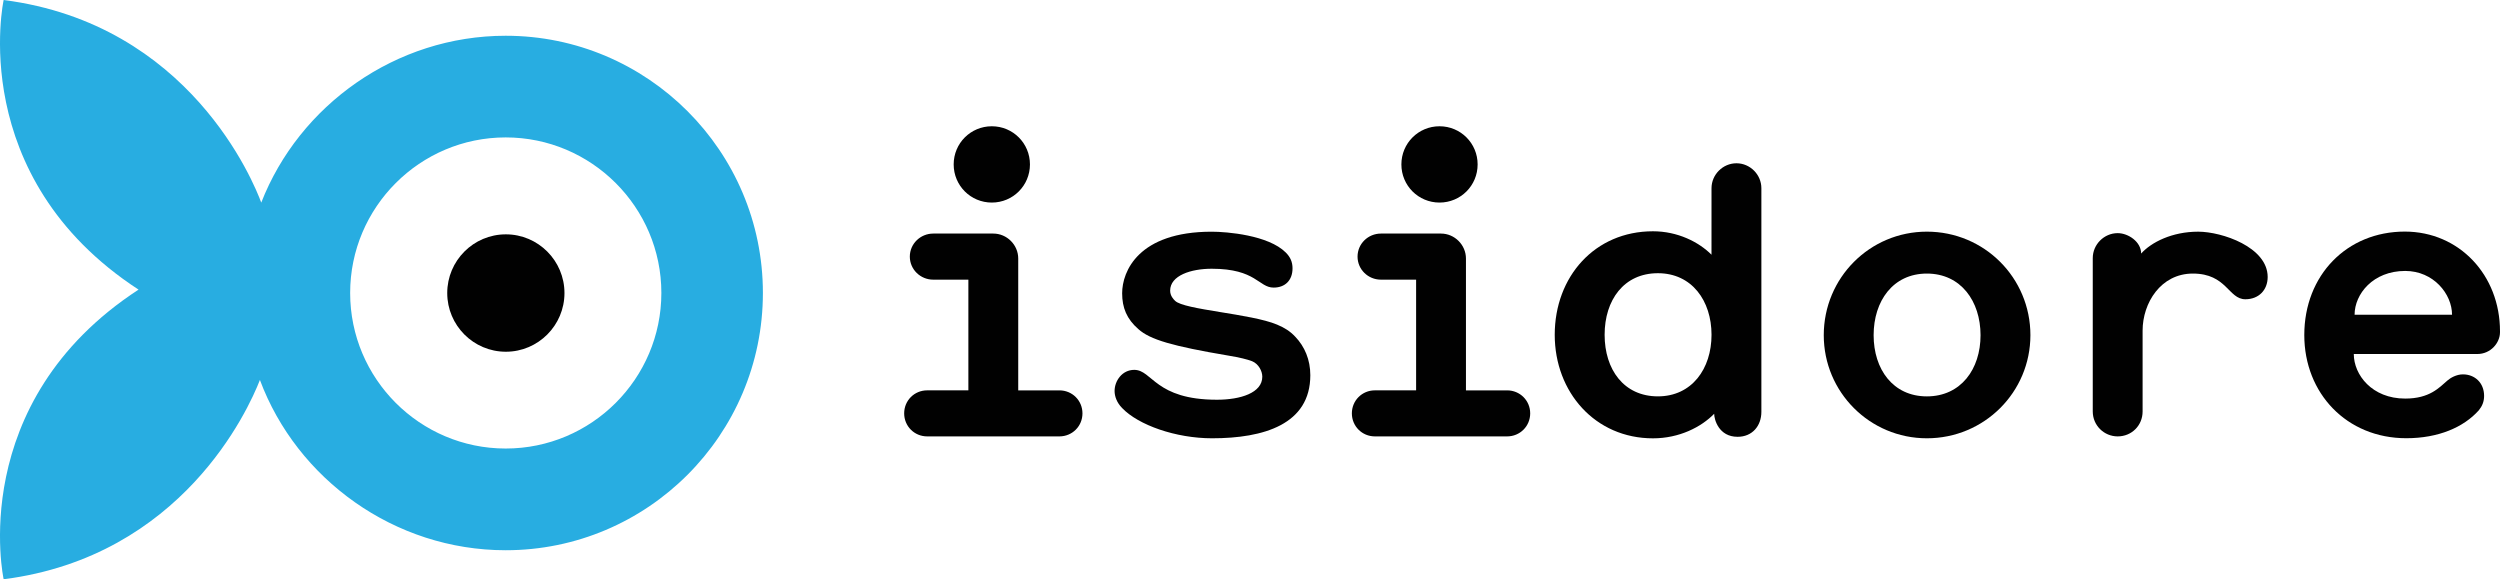
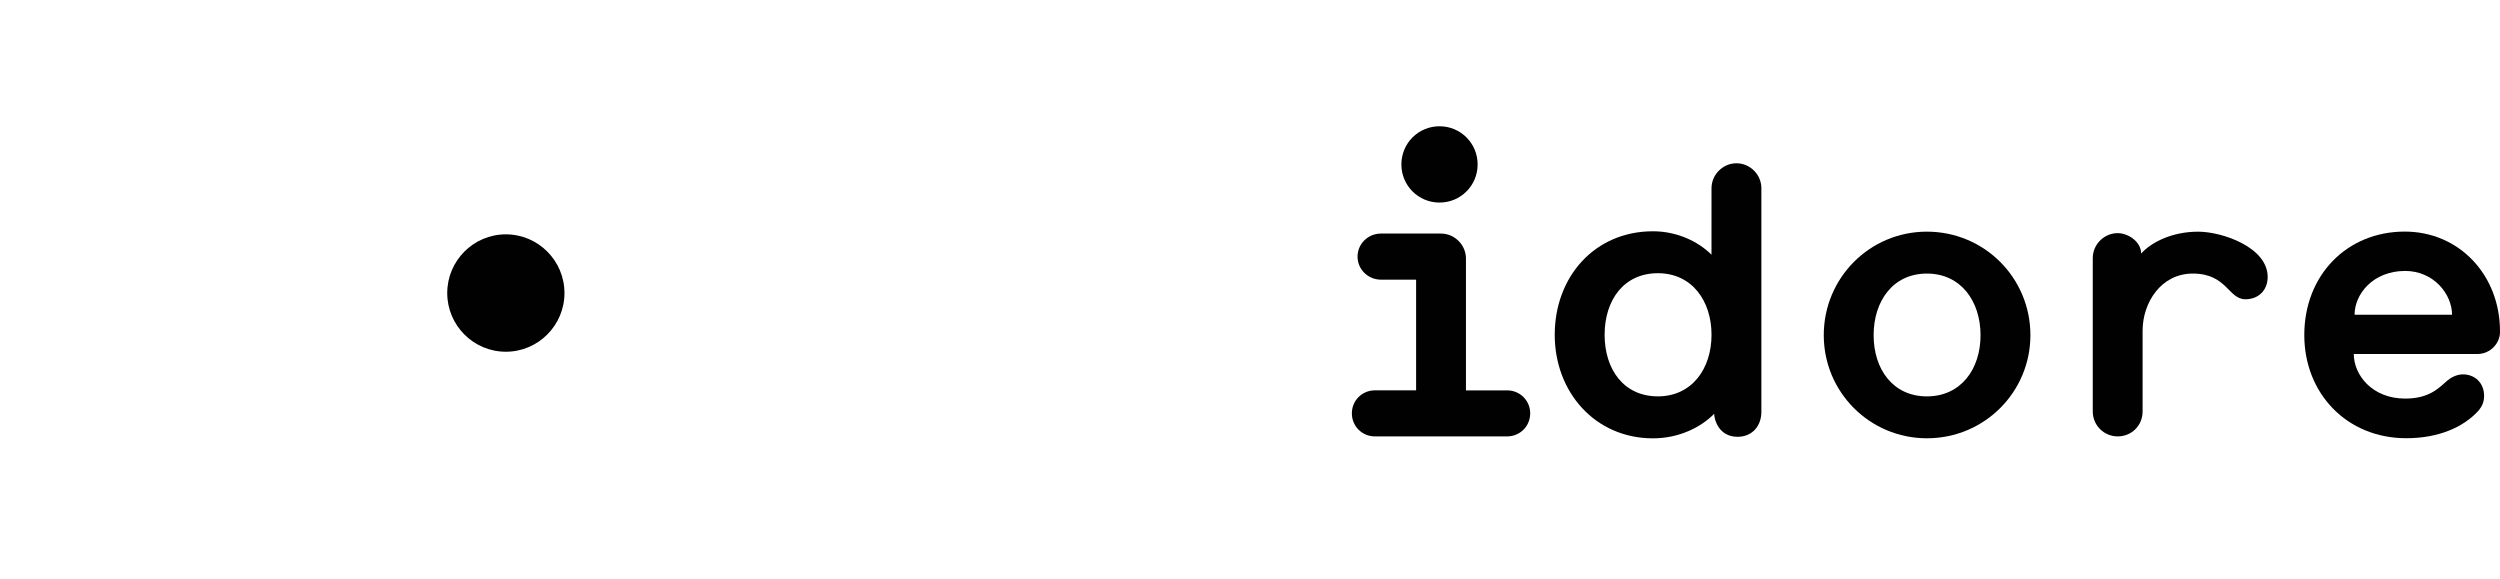
<svg xmlns="http://www.w3.org/2000/svg" version="1.1" id="logo-isidore" x="0px" y="0px" viewBox="1.542 0.46 160.044 37.081" enable-background="new 1.542 0.46 160.044 37.081" xml:space="preserve">
  <g>
    <g>
-       <path fill="#28ADE1" d="M33.916,2.749c-7.04,0-13.221,4.451-15.649,10.682c-0.473-1.281-4.57-11.438-16.491-12.97    c0,0-2.47,11.301,8.635,18.54c-11.104,7.239-8.635,18.542-8.635,18.542c11.414-1.466,15.658-10.839,16.405-12.759    c2.365,6.343,8.606,10.901,15.733,10.901c9.082,0,16.467-7.382,16.467-16.472C50.381,10.134,42.996,2.749,33.916,2.749z     M33.916,29.174c-5.492,0-9.958-4.468-9.958-9.959c0-5.49,4.468-9.958,9.958-9.958s9.965,4.468,9.965,9.958    C43.88,24.706,39.408,29.174,33.916,29.174z" />
-     </g>
+       </g>
    <path class="svg-blue" fill="#010101" d="M33.926,15.462c-2.075,0-3.753,1.689-3.753,3.758c0,2.069,1.679,3.757,3.753,3.757   c2.068,0,3.752-1.688,3.752-3.757C37.678,17.15,35.995,15.462,33.926,15.462z" />
  </g>
  <g>
    <g>
-       <path class="svg-black" fill="#010101" d="M69.362,28.397h-8.463c-0.823,0-1.474-0.652-1.474-1.475c0-0.821,0.651-1.473,1.474-1.473h2.636v-7.086    h-2.247c-0.822,0-1.501-0.652-1.501-1.476c0-0.822,0.68-1.475,1.501-1.475h3.843c0.873,0,1.596,0.726,1.596,1.597v8.441h2.636    c0.823,0,1.476,0.651,1.476,1.474C70.838,27.746,70.185,28.397,69.362,28.397z M65.036,13.428c-1.355,0-2.442-1.089-2.442-2.443    c0-1.354,1.088-2.442,2.442-2.442s2.441,1.09,2.441,2.442C67.477,12.339,66.389,13.428,65.036,13.428z" />
-       <path class="svg-black" fill="#010101" d="M79.134,28.518c-2.321,0-4.715-0.846-5.755-1.935c-0.338-0.339-0.484-0.75-0.484-1.091    c0-0.651,0.484-1.354,1.258-1.354c1.164,0,1.33,1.912,5.295,1.912c1.5,0,2.903-0.435,2.903-1.474c0-0.364-0.242-0.823-0.653-0.992    c-0.315-0.12-0.799-0.241-1.523-0.36c-3.58-0.606-5.005-1.019-5.756-1.693c-0.75-0.651-1.04-1.377-1.04-2.296    c0-1.402,1.04-3.942,5.733-3.942c0.967,0,3.625,0.218,4.739,1.33c0.291,0.289,0.435,0.604,0.435,1.015    c0,0.775-0.484,1.233-1.208,1.233c-0.968,0-1.112-1.207-3.966-1.207c-1.33,0-2.66,0.434-2.66,1.402    c0,0.337,0.218,0.555,0.315,0.651c0.579,0.579,4.859,0.822,6.527,1.523c0.461,0.195,0.825,0.411,1.163,0.773    c0.605,0.628,0.968,1.475,0.968,2.469C85.425,27.623,82.45,28.518,79.134,28.518z" />
      <path class="svg-black" fill="#010101" d="M98.024,28.397H89.56c-0.822,0-1.475-0.652-1.475-1.475c0-0.821,0.653-1.473,1.475-1.473h2.638v-7.086    h-2.25c-0.823,0-1.499-0.652-1.499-1.476c0-0.822,0.676-1.475,1.499-1.475h3.844c0.87,0,1.597,0.726,1.597,1.597v8.441h2.636    c0.821,0,1.477,0.651,1.477,1.474C99.501,27.746,98.846,28.397,98.024,28.397z M93.696,13.428c-1.354,0-2.441-1.089-2.441-2.443    c0-1.354,1.089-2.442,2.441-2.442c1.354,0,2.44,1.09,2.44,2.442C96.137,12.339,95.051,13.428,93.696,13.428z" />
      <path class="svg-black" fill="#010101" d="M111.109,12.508c0-0.871,0.726-1.596,1.597-1.596c0.872,0,1.595,0.725,1.595,1.596v14.318    c0,0.895-0.578,1.597-1.523,1.597c-1.207,0-1.499-1.112-1.499-1.474c-0.822,0.845-2.225,1.572-3.919,1.572    c-3.698,0-6.288-2.952-6.288-6.627c0-3.725,2.564-6.628,6.288-6.628c1.574,0,2.927,0.679,3.748,1.501L111.109,12.508    L111.109,12.508z M107.676,17.95c-2.178,0-3.41,1.718-3.41,3.942c0,2.225,1.232,3.942,3.41,3.942c2.174,0,3.434-1.766,3.434-3.942    C111.109,19.716,109.853,17.95,107.676,17.95z" />
      <path class="svg-black" fill="#010101" d="M124.896,28.518c-3.653,0-6.601-2.952-6.601-6.6c0-3.677,2.95-6.628,6.601-6.628    c3.675,0,6.628,2.951,6.628,6.628C131.522,25.567,128.571,28.518,124.896,28.518z M124.896,17.973    c-2.175,0-3.409,1.766-3.409,3.944c0,2.175,1.234,3.918,3.409,3.918c2.176,0,3.436-1.741,3.436-3.918    C128.329,19.74,127.072,17.973,124.896,17.973z" />
      <path class="svg-black" fill="#010101" d="M145.285,19.618c-1.09,0-1.187-1.645-3.362-1.645c-2.056,0-3.217,1.885-3.217,3.652v5.177    c0,0.895-0.698,1.595-1.595,1.595c-0.871,0-1.596-0.7-1.596-1.595v-9.82c0-0.873,0.725-1.597,1.596-1.597    c0.681,0,1.502,0.557,1.502,1.306c0.65-0.724,1.983-1.4,3.65-1.4c1.525,0,4.45,0.99,4.45,2.902    C146.711,19.039,146.131,19.618,145.285,19.618z" />
      <path class="svg-black" fill="#010101" d="M161.586,21.722c0,0.7-0.606,1.401-1.452,1.401h-7.908c0,1.329,1.163,2.853,3.289,2.853    c1.572,0,2.174-0.7,2.709-1.159c0.193-0.17,0.577-0.391,0.989-0.391c0.752,0,1.355,0.534,1.355,1.379    c0,0.362-0.12,0.652-0.337,0.92c-0.969,1.088-2.589,1.789-4.644,1.789c-3.821,0-6.53-2.878-6.53-6.602    c0-3.843,2.733-6.626,6.433-6.626c3.482,0,6.096,2.78,6.096,6.384V21.722L161.586,21.722z M158.516,20.61    c0-1.329-1.186-2.805-2.999-2.805c-2.057,0-3.24,1.477-3.24,2.805H158.516z" />
    </g>
  </g>
</svg>